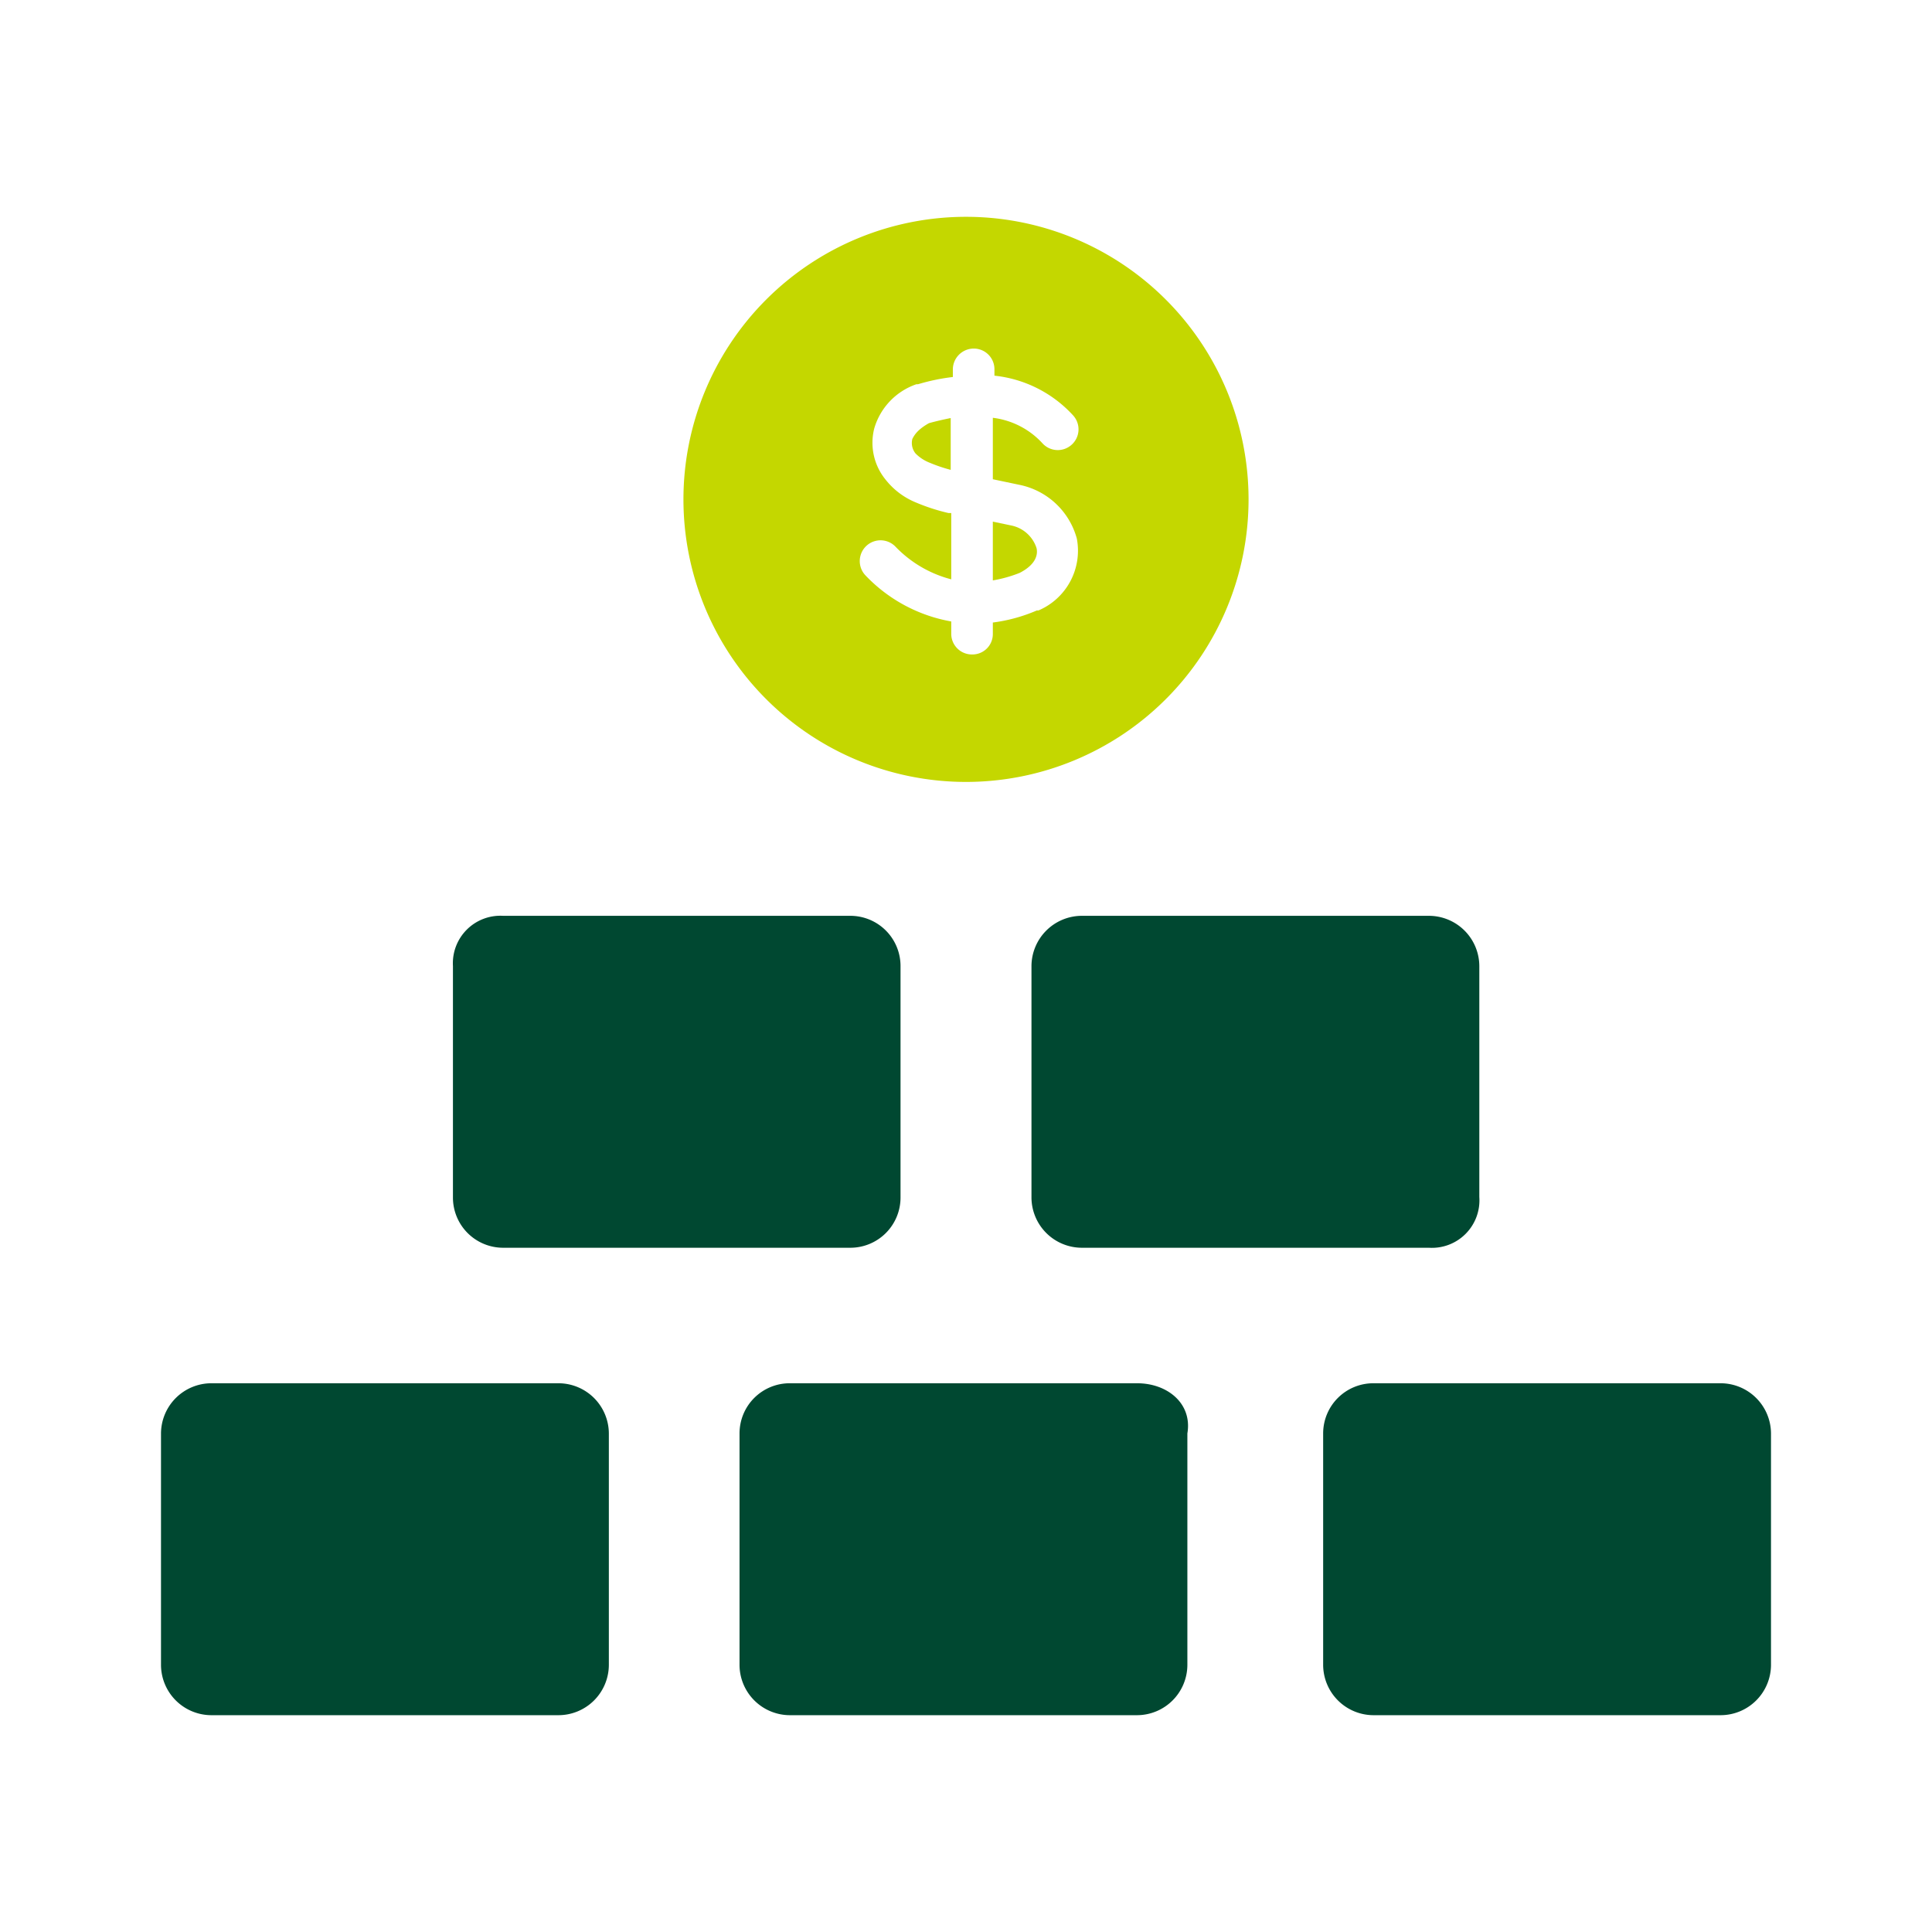
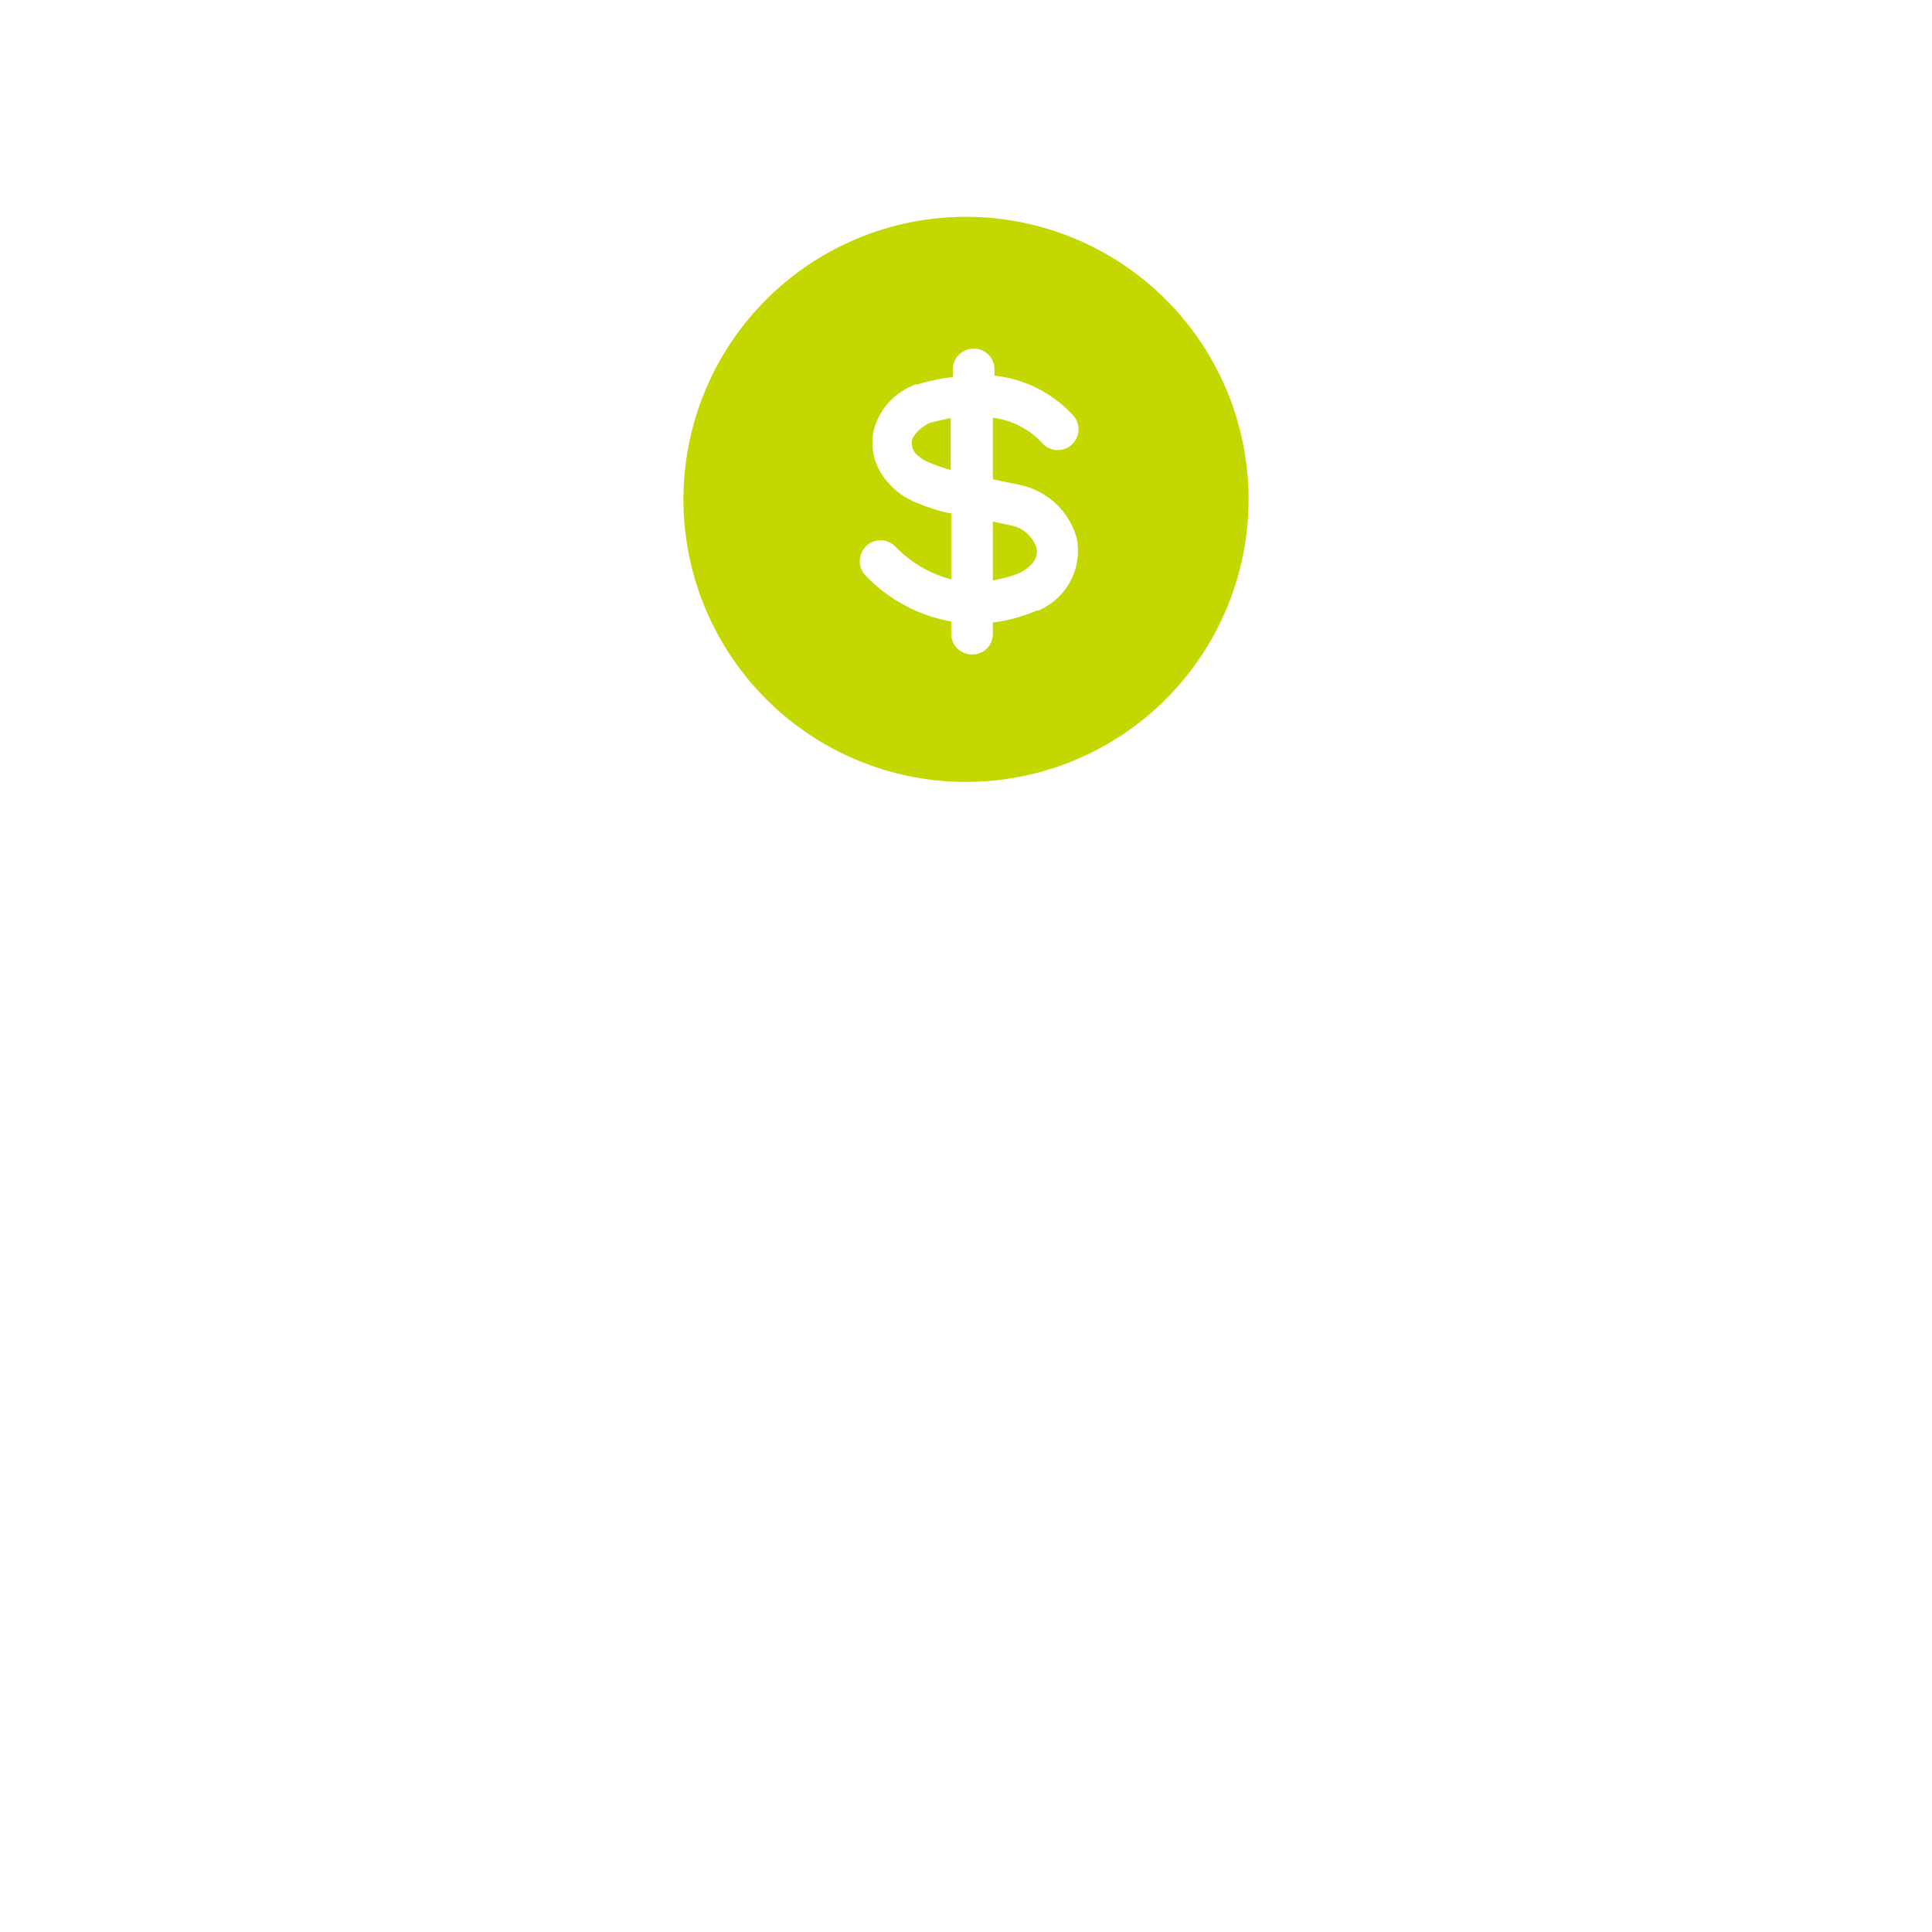
<svg xmlns="http://www.w3.org/2000/svg" viewBox="0 0 72 72">
-   <path d="M16.88 36v8.63a1.87 1.87 0 001.87 1.87h12.94a1.87 1.87 0 001.87-1.87V36a1.87 1.87 0 00-1.87-1.87H18.75A1.77 1.77 0 0016.88 36zm38.25 8.61V36a1.88 1.88 0 00-1.88-1.87H40.31A1.88 1.88 0 0038.44 36v8.63a1.88 1.88 0 001.87 1.87h12.94a1.77 1.77 0 001.88-1.89zm9 6.94H51.19a1.87 1.87 0 00-1.88 1.87v8.63a1.88 1.88 0 001.88 1.87h12.94A1.88 1.88 0 0066 62.05v-8.63a1.88 1.88 0 00-1.87-1.87zM6 53.42v8.63a1.88 1.88 0 001.88 1.87h12.93a1.88 1.88 0 001.88-1.87v-8.63a1.88 1.88 0 00-1.88-1.87H7.88A1.88 1.88 0 006 53.42zm36.38-1.87H29.44a1.87 1.87 0 00-1.88 1.87v8.63a1.88 1.88 0 001.88 1.87h12.94a1.88 1.88 0 001.87-1.87v-8.63c.19-1.12-.75-1.87-1.87-1.87z" fill="#004831" />
  <path d="M34 16.36a.62.62 0 00.12.54 1.53 1.53 0 00.54.35 5.77 5.77 0 00.77.26v-1.93c-.25.05-.52.11-.81.19-.41.23-.54.43-.62.59zm3.67 3.22l-.67-.14v2.19a4.93 4.93 0 001-.28c.62-.32.68-.69.63-.92a1.25 1.25 0 00-.96-.85z" fill="#c4d700" />
  <path d="M36 8.08a10.53 10.53 0 1010.53 10.53A10.53 10.53 0 0036 8.08zm2.7 14.67h-.06a6.08 6.08 0 01-1.64.45v.42a.76.76 0 01-.77.77.77.77 0 01-.78-.77v-.46a5.8 5.8 0 01-3.18-1.7.77.77 0 011.09-1.1 4.42 4.42 0 002.09 1.23v-2.47h-.1a7.34 7.34 0 01-1.3-.43 2.77 2.77 0 01-1.05-.82 2.17 2.17 0 01-.42-1.9 2.47 2.47 0 011.57-1.65h.06a7.54 7.54 0 011.3-.27v-.28a.78.78 0 01.78-.78.77.77 0 01.77.78V14A4.63 4.63 0 0140 15.49a.77.77 0 01-.07 1.09.77.77 0 01-1.09-.07 3 3 0 00-1.84-.94v2.29l1 .21a2.79 2.79 0 012.13 2 2.42 2.42 0 01-1.43 2.68z" fill="#c4d700" />
</svg>